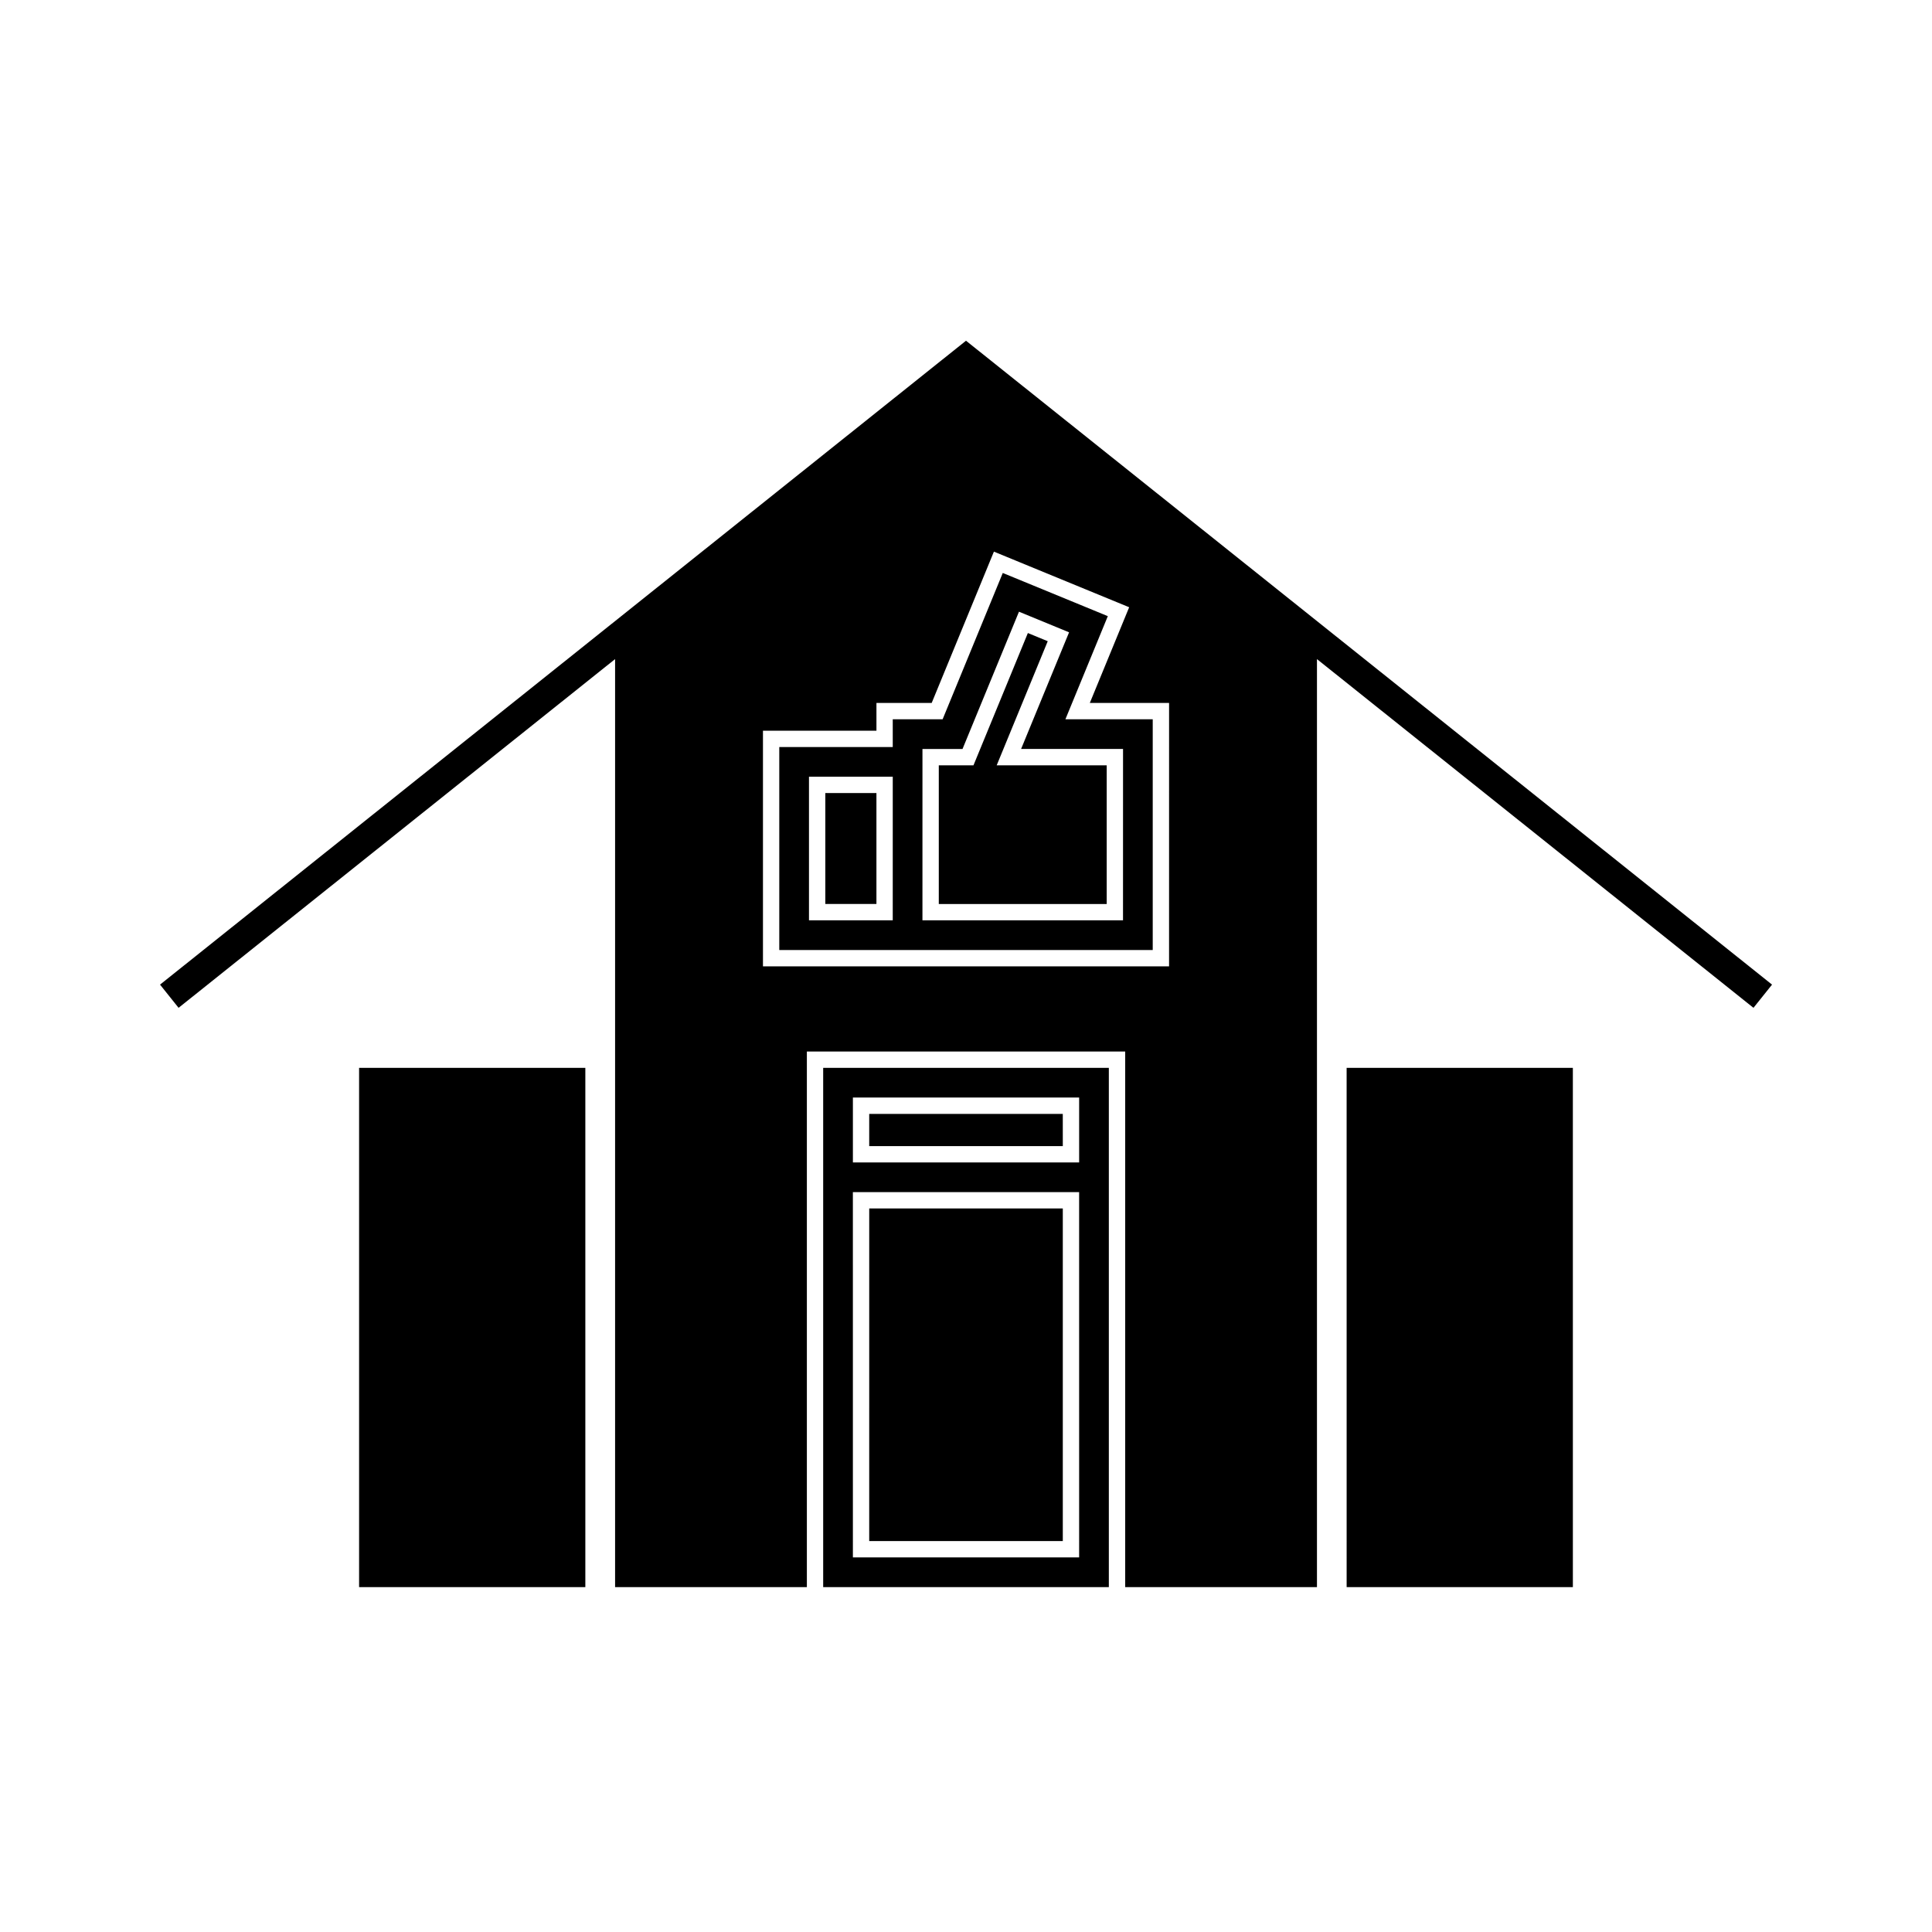
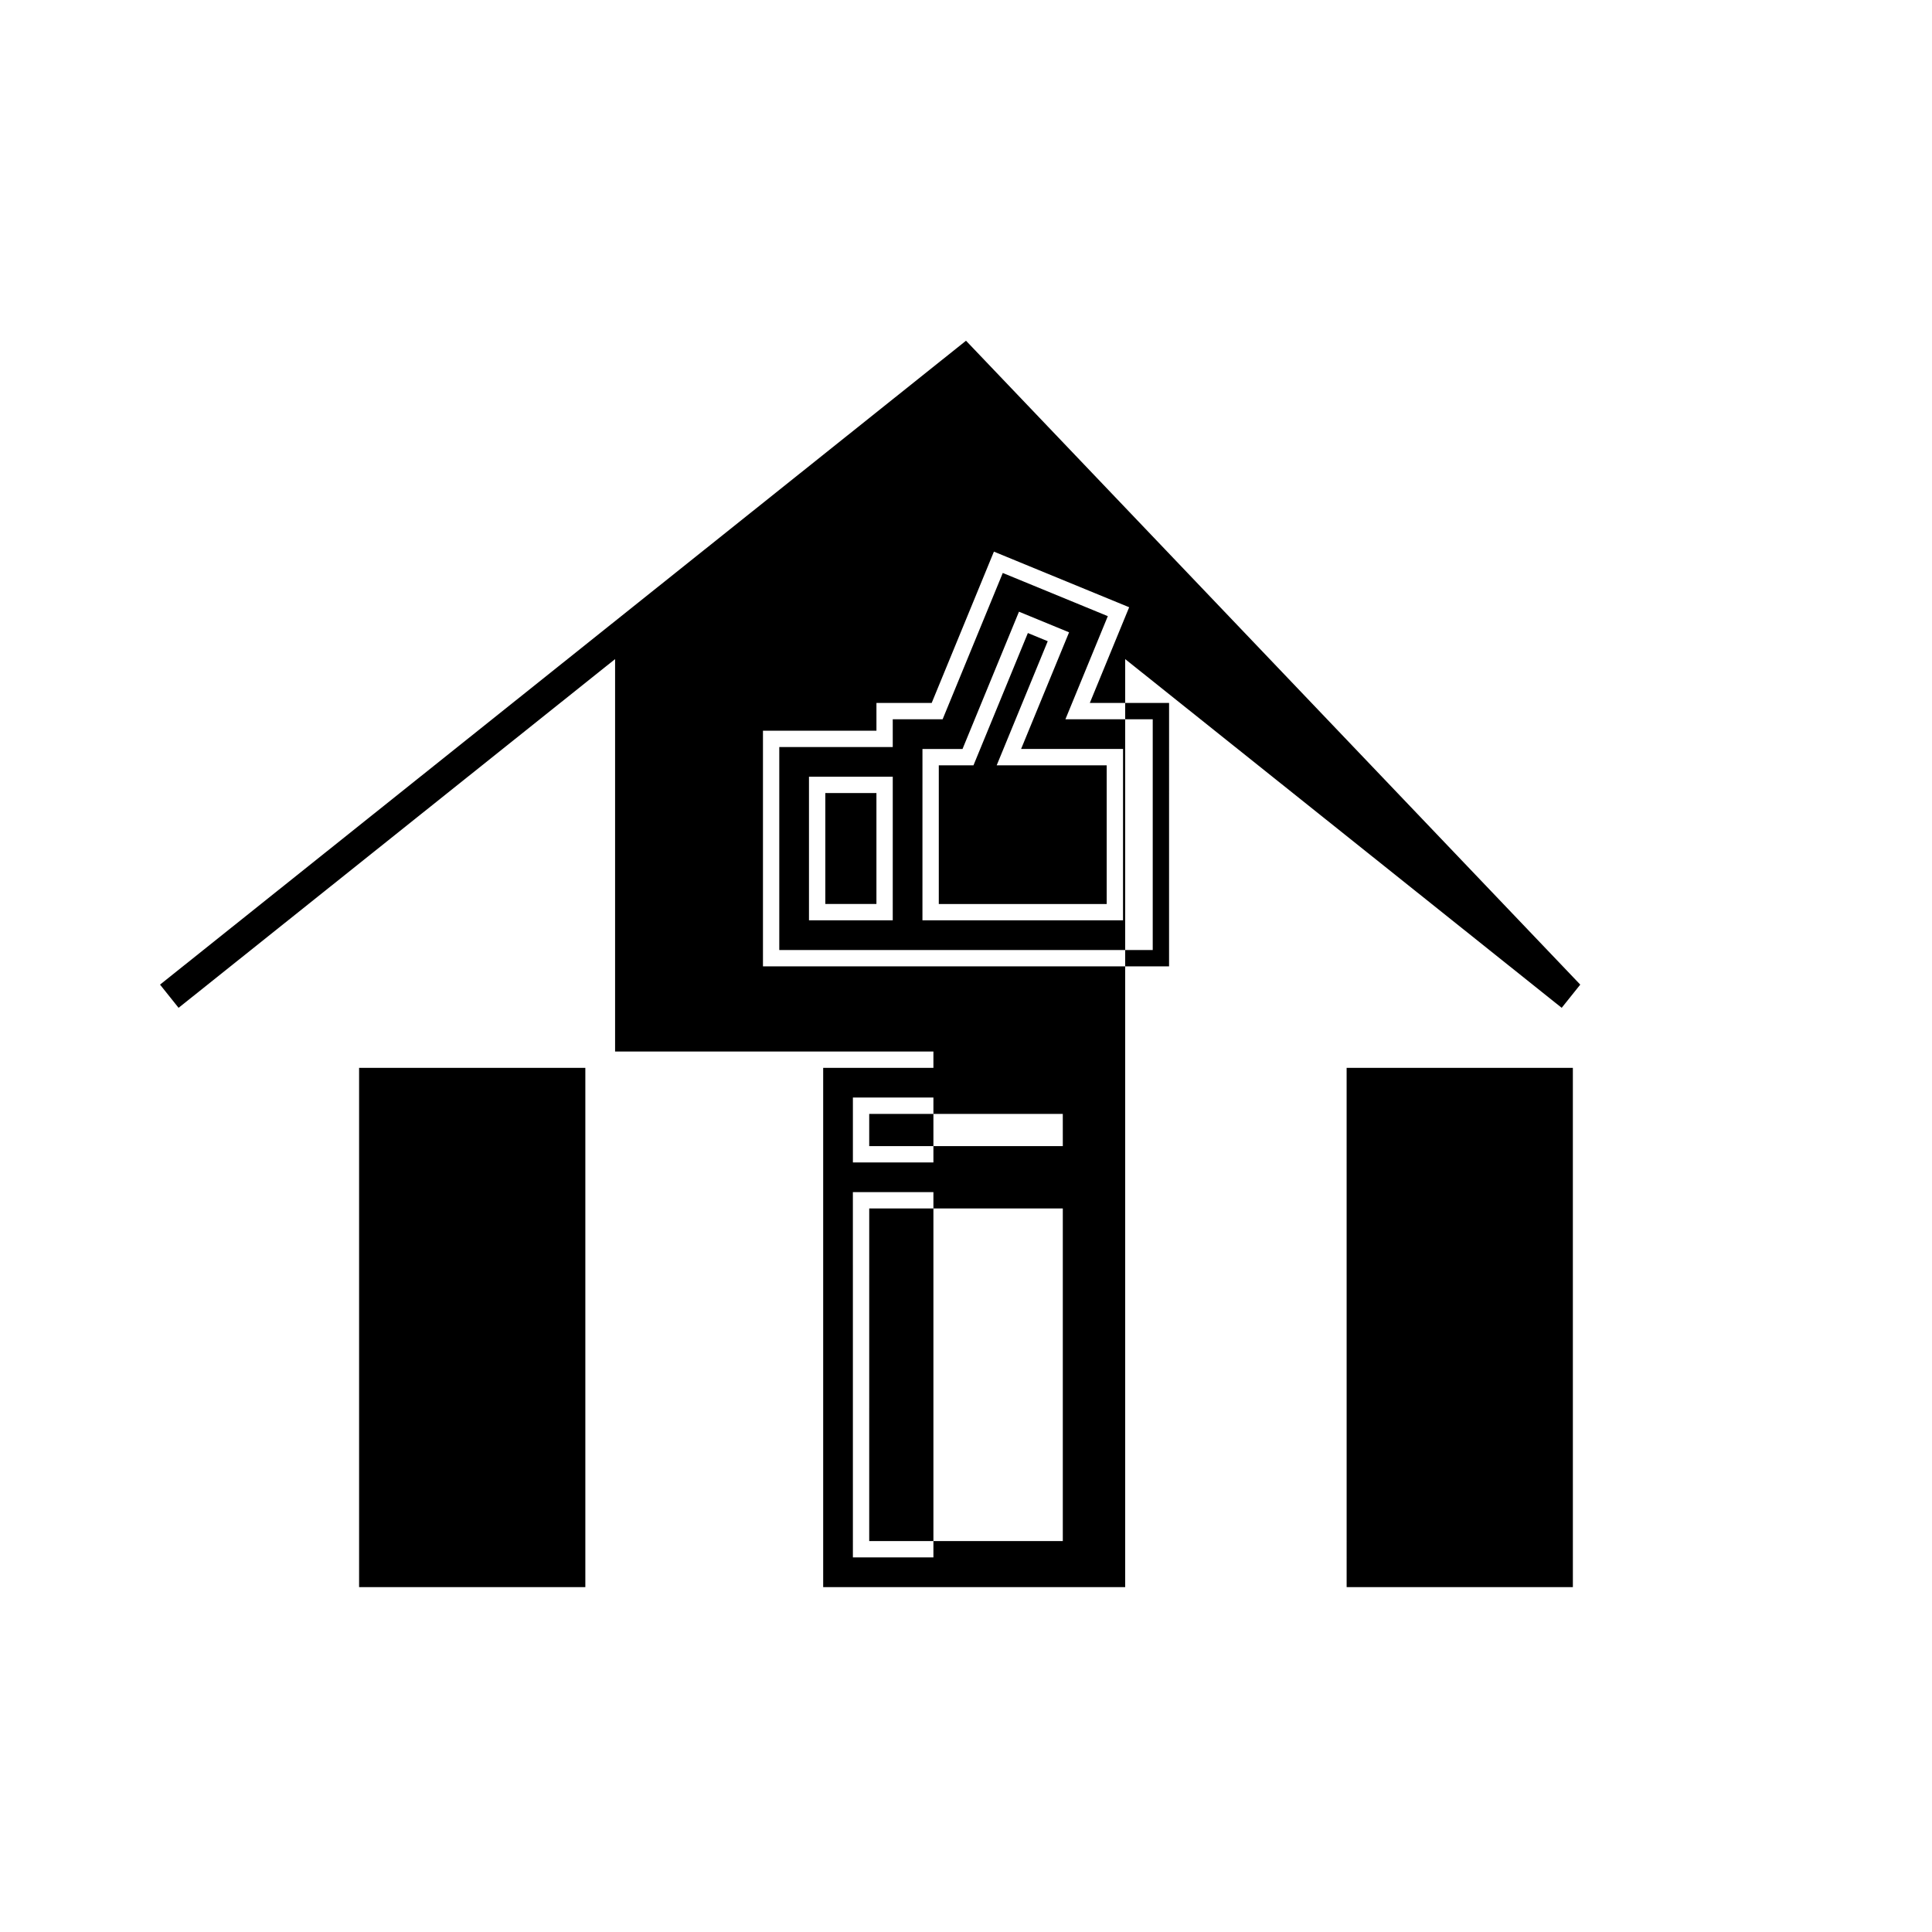
<svg xmlns="http://www.w3.org/2000/svg" fill="#000000" width="800px" height="800px" version="1.1" viewBox="144 144 512 512">
-   <path d="m362.15 459.93v104.68h75.703v-137.62h-75.703zm67.832 96.801h-59.957l-0.004-96.801h59.957zm-59.957-121.87h59.957v17.195h-59.957zm4.328 29.398h51.301v88.145h-51.305zm-11.637-110.09h13.547v29.398h-13.547zm62.938 93.566h-51.305v-8.543h51.301zm-17.52-100.92h29.152v36.754h-44.496v-36.754h9.191l14.414-35.055 5.266 2.168zm-8.133-112.52-213.59 170.64 4.914 6.148 115.68-92.414v245.94h50.824v-141.95h84.359v141.95h50.82v-245.94l115.68 92.414 4.922-6.148zm53.812 165.8h-107.62v-62.453h30.074v-7.356h14.641l16.488-40.098 35.844 14.738-10.426 25.359h21.004zm-27.469-65.48 11.238-27.328-27.836-11.445-15.945 38.777-13.215-0.004v7.356h-30.07v53.797h98.969v-61.152zm-45.758 53.281h-22.199v-38.055h22.203zm61.023 0h-53.152l0.004-45.41h10.617l14.961-36.379 13.277 5.465-12.715 30.91h27.016zm-142.49 176.71h-59.957v-137.62h59.957zm201.75-137.61h59.953l0.004 137.61h-59.953z" />
+   <path d="m362.15 459.93v104.68h75.703v-137.62h-75.703zm67.832 96.801h-59.957l-0.004-96.801h59.957zm-59.957-121.87h59.957v17.195h-59.957zm4.328 29.398h51.301v88.145h-51.305zm-11.637-110.09h13.547v29.398h-13.547zm62.938 93.566h-51.305v-8.543h51.301zm-17.52-100.92h29.152v36.754h-44.496v-36.754h9.191l14.414-35.055 5.266 2.168zm-8.133-112.52-213.59 170.64 4.914 6.148 115.68-92.414v245.94v-141.95h84.359v141.95h50.82v-245.94l115.68 92.414 4.922-6.148zm53.812 165.8h-107.62v-62.453h30.074v-7.356h14.641l16.488-40.098 35.844 14.738-10.426 25.359h21.004zm-27.469-65.48 11.238-27.328-27.836-11.445-15.945 38.777-13.215-0.004v7.356h-30.07v53.797h98.969v-61.152zm-45.758 53.281h-22.199v-38.055h22.203zm61.023 0h-53.152l0.004-45.41h10.617l14.961-36.379 13.277 5.465-12.715 30.91h27.016zm-142.49 176.71h-59.957v-137.62h59.957zm201.75-137.61h59.953l0.004 137.61h-59.953z" />
</svg>